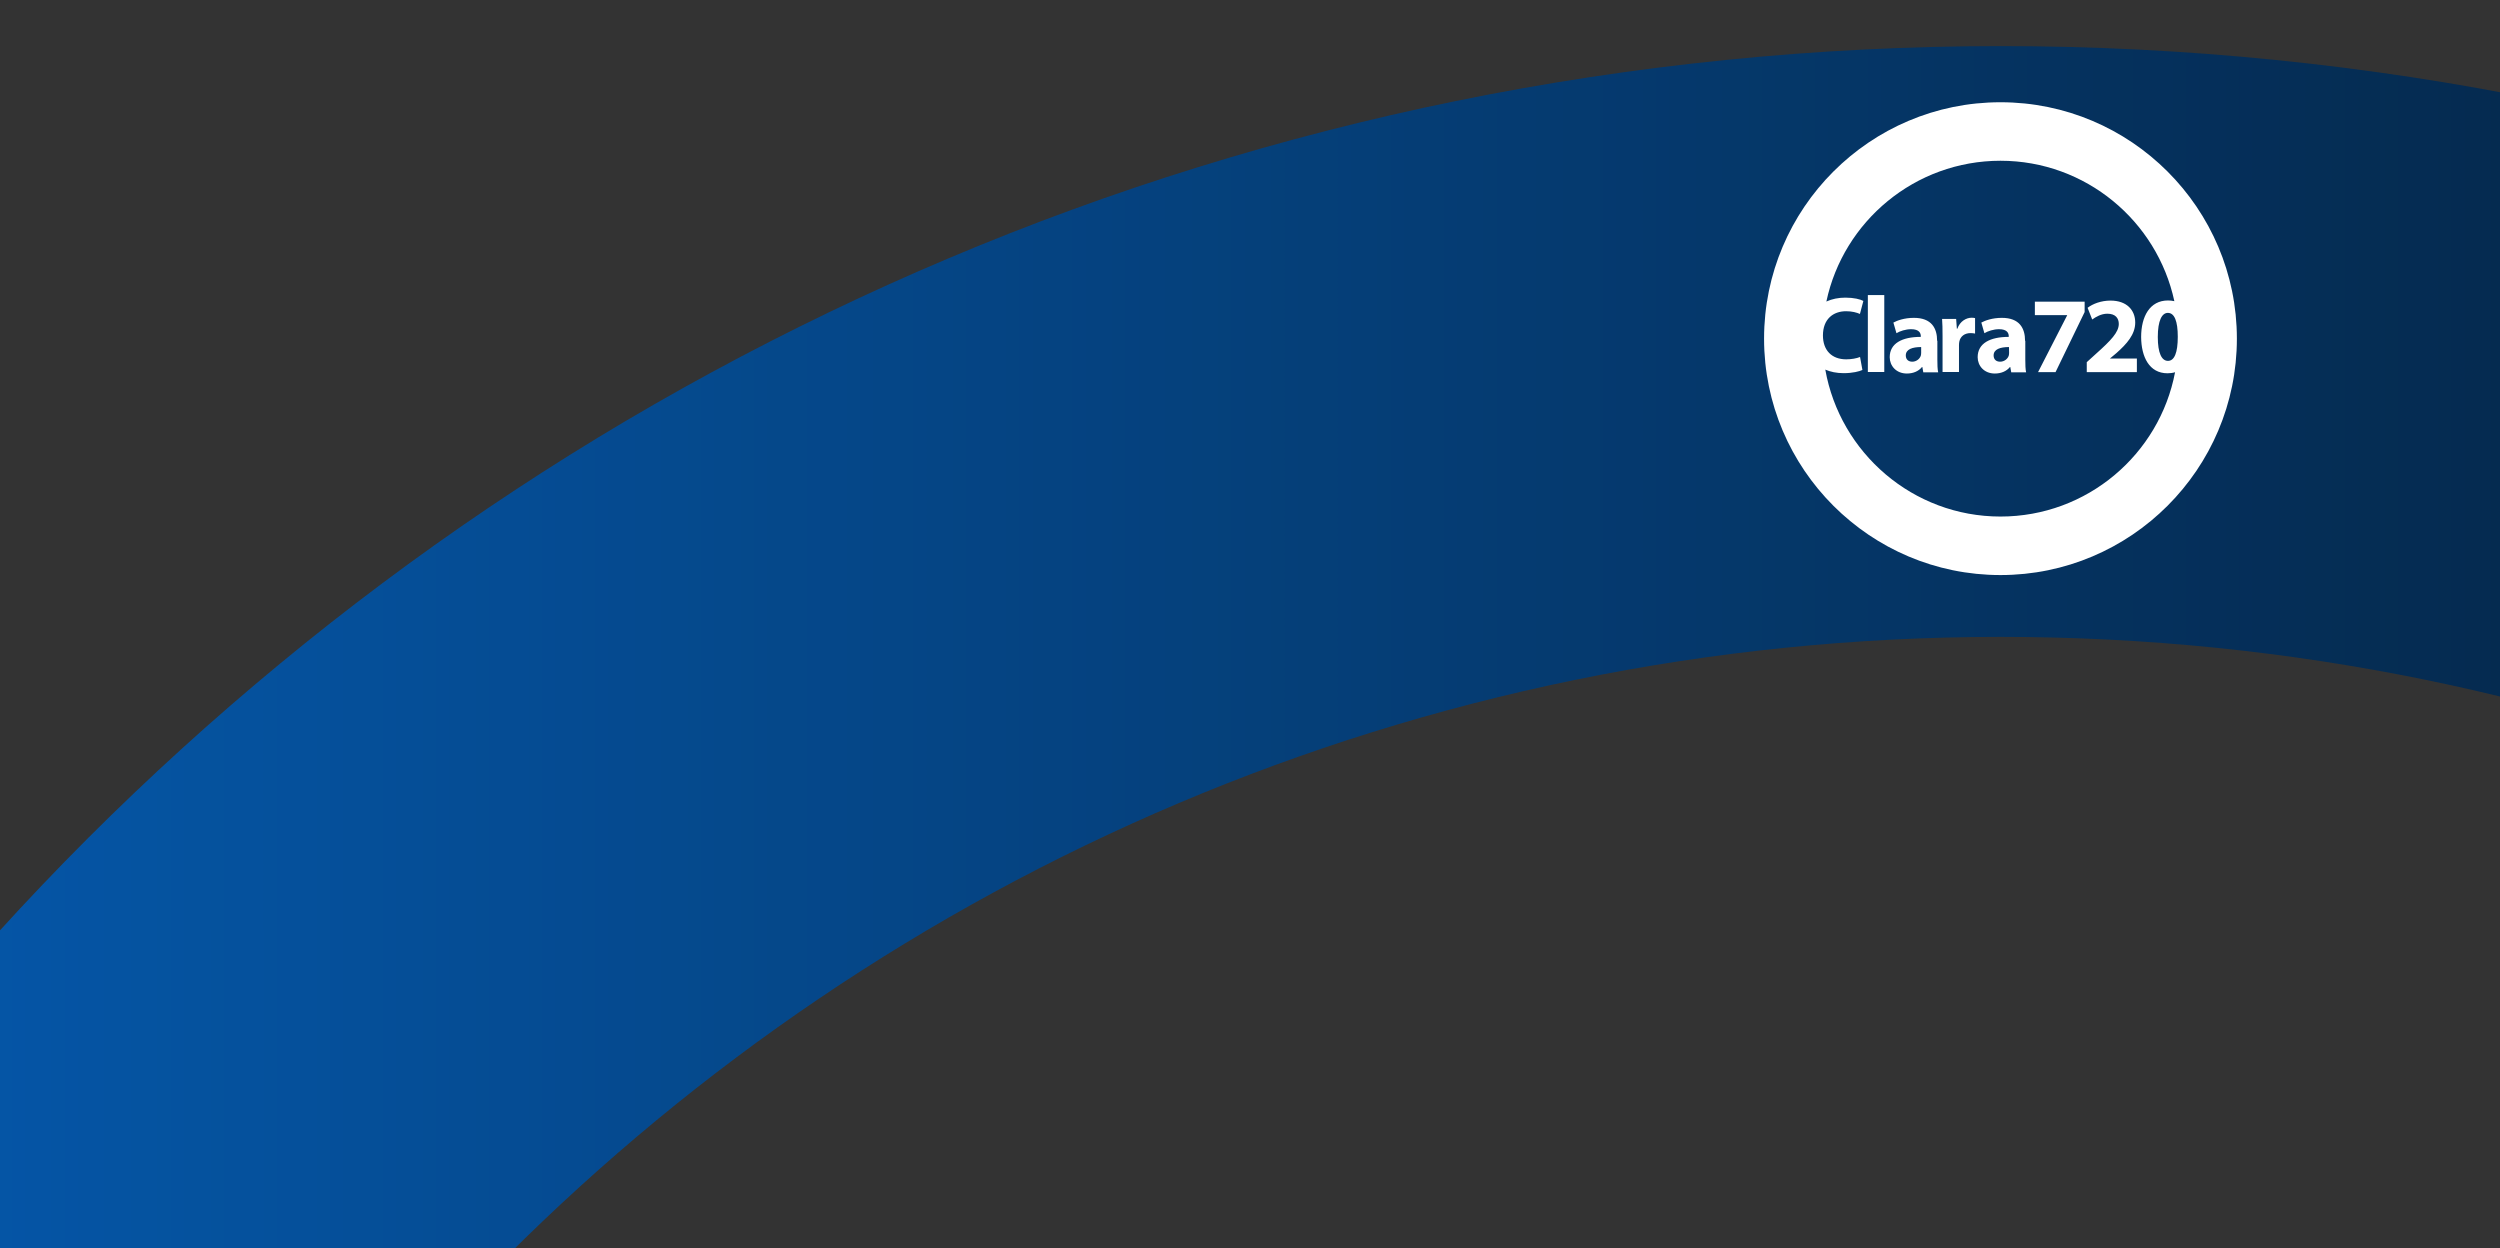
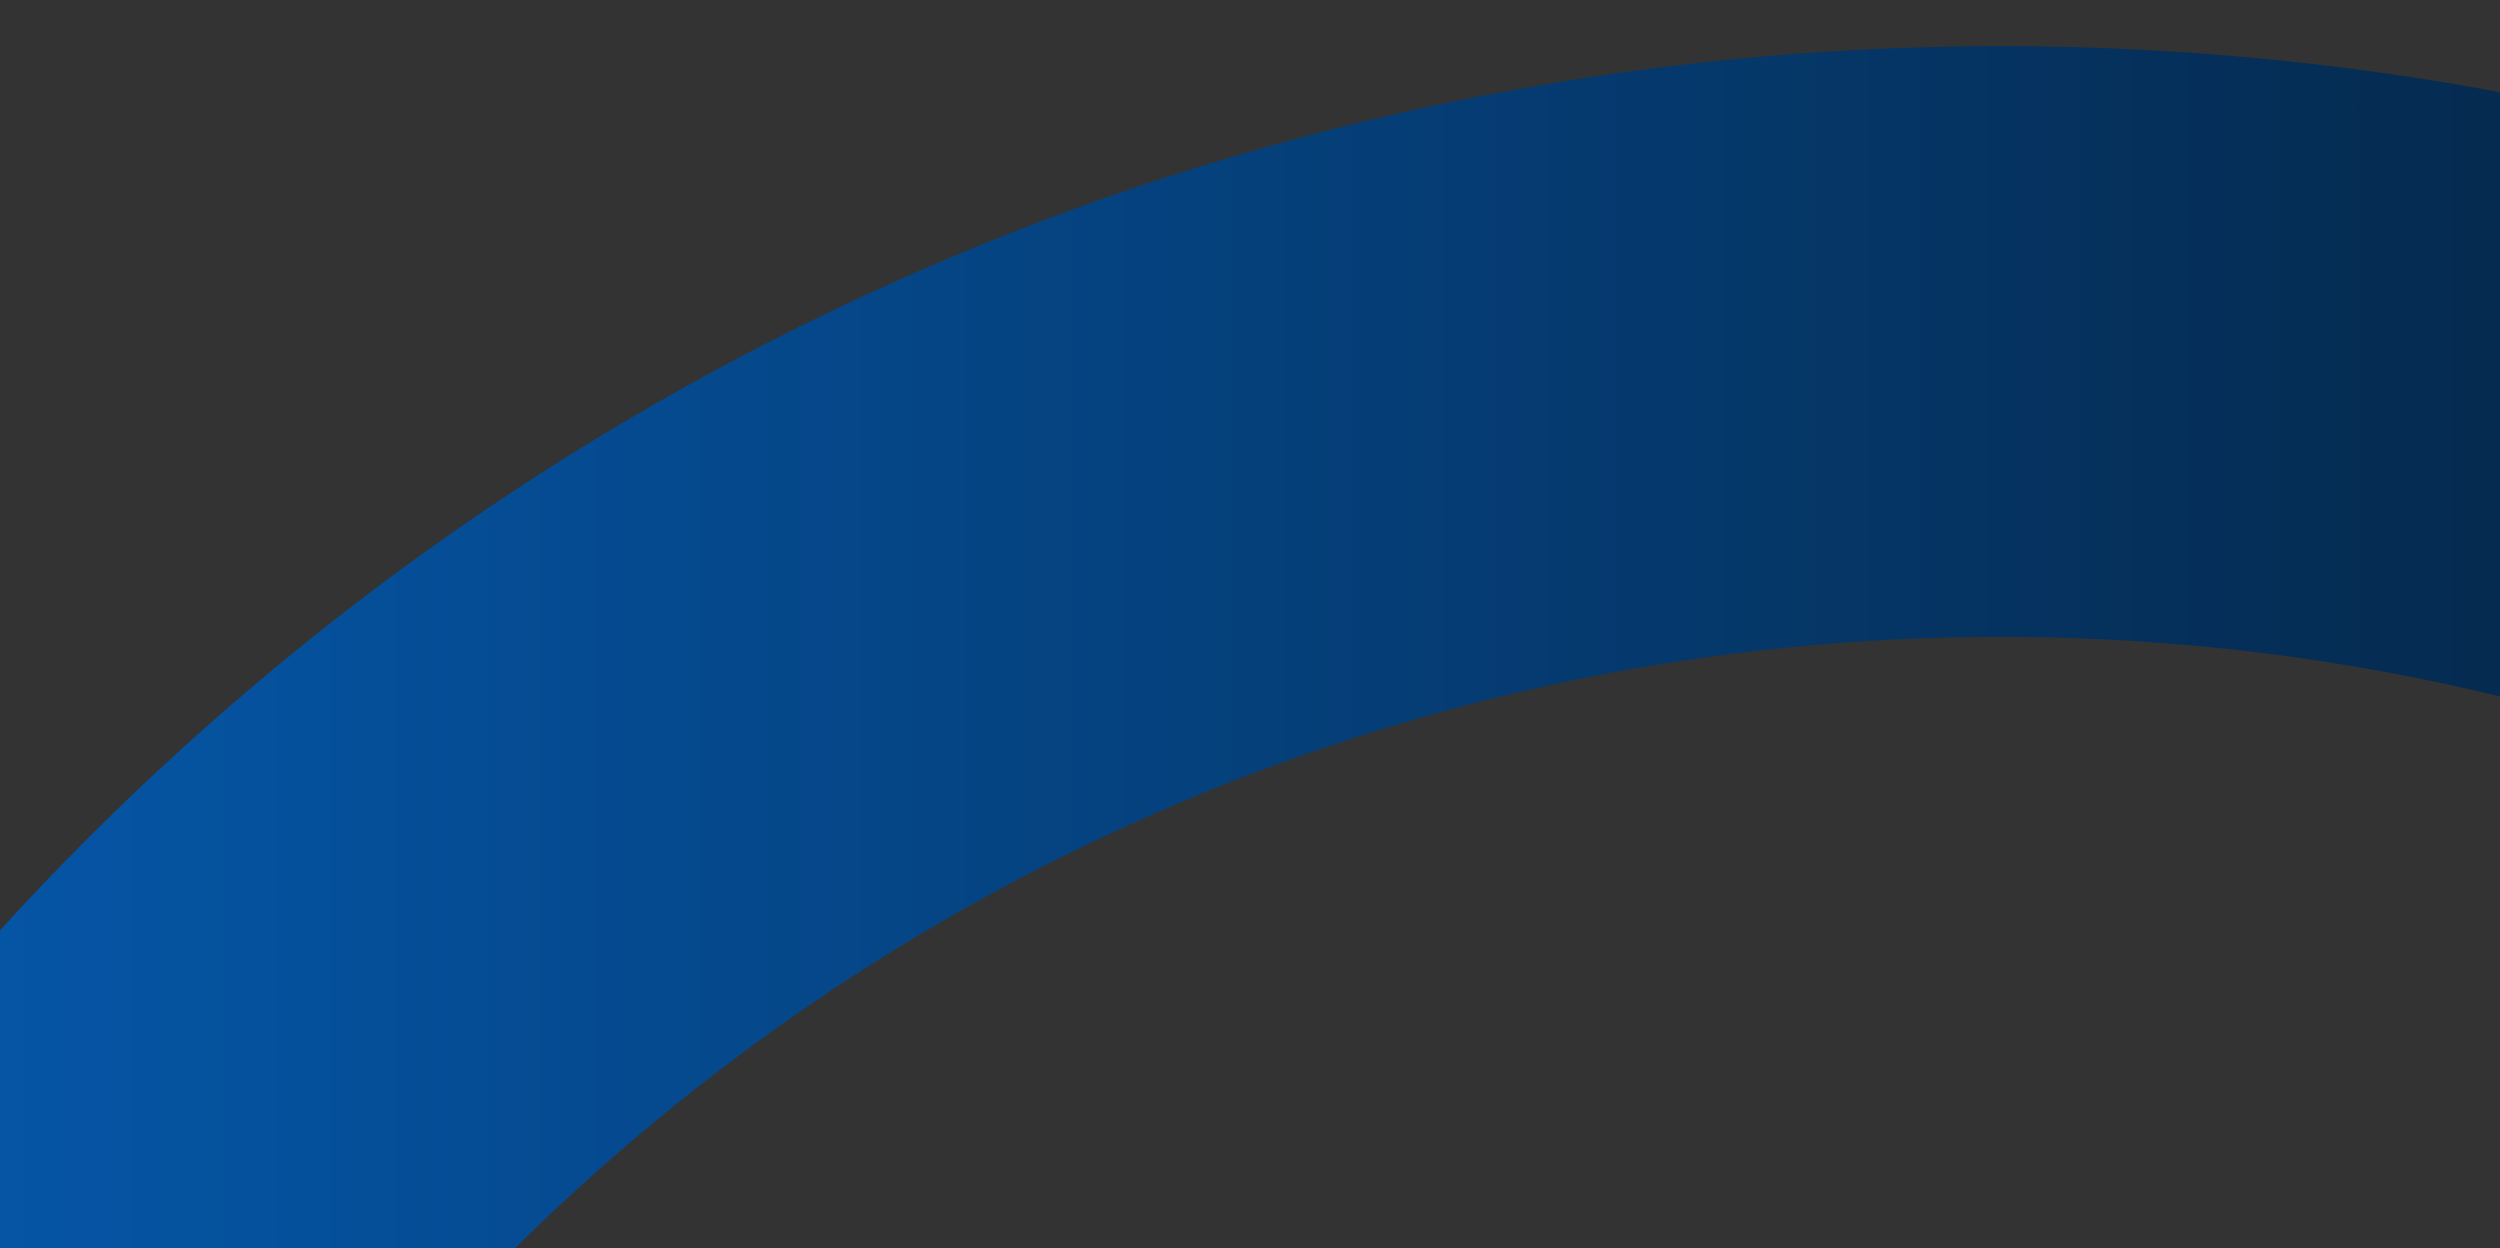
<svg xmlns="http://www.w3.org/2000/svg" version="1.1" id="Layer_1" x="0px" y="0px" viewBox="0 0 2115 1055.8" style="enable-background:new 0 0 2115 1055.8;" xml:space="preserve">
  <rect x="0" y="0" width="2115" height="1055.8" fill="#333333" stroke="none" />
  <style type="text/css">
	.st0{opacity:0.9;}
	.st1{fill:url(#SVGID_1_);}
	.st2{fill:#FFFFFF;}
</style>
  <g>
    <g class="st0">
      <linearGradient id="SVGID_1_" gradientUnits="userSpaceOnUse" x1="-596.018" y1="2327.216" x2="3980.733" y2="2327.216">
        <stop offset="0" style="stop-color:#0066CC" />
        <stop offset="1" style="stop-color:#000000" />
      </linearGradient>
      <path class="st1" d="M1692.4,4615.6c-155.1,0-310.2-15.6-460.9-46.5c-147-30.1-291.7-75-429.9-133.4    c-135.6-57.4-266.5-128.4-388.8-211c-121.1-81.8-235-175.8-338.5-279.3c-103.5-103.5-197.5-217.4-279.3-338.5    c-82.7-122.3-153.7-253.2-211-388.8c-58.5-138.2-103.4-282.9-133.4-429.9c-30.8-150.7-46.5-305.8-46.5-460.9    s15.6-310.2,46.5-460.9c30.1-147,75-291.7,133.4-429.9c57.4-135.6,128.4-266.5,211-388.8c81.8-121.1,175.8-235,279.3-338.5    c103.5-103.5,217.4-197.5,338.5-279.3c122.3-82.7,253.2-153.7,388.8-211c138.2-58.5,282.9-103.4,429.9-133.4    c150.7-30.8,305.8-46.5,460.9-46.5c155.1,0,310.2,15.6,460.9,46.5c147,30.1,291.7,75,429.9,133.4    c135.6,57.4,266.5,128.4,388.8,211c121.1,81.8,235,175.8,338.5,279.3c103.5,103.5,197.5,217.4,279.3,338.5    c82.7,122.3,153.7,253.2,211,388.8c58.5,138.2,103.4,282.8,133.4,429.9c30.8,150.7,46.5,305.8,46.5,460.9s-15.6,310.2-46.5,460.9    c-30.1,147-75,291.7-133.4,429.9c-57.4,135.6-128.4,266.5-211,388.8c-81.8,121.1-175.8,235-279.3,338.5    c-103.5,103.5-217.4,197.5-338.5,279.3c-122.3,82.7-253.2,153.7-388.8,211c-138.2,58.5-282.9,103.4-429.9,133.4    C2002.5,4599.9,1847.5,4615.6,1692.4,4615.6z M1692.4,538.8C706.2,538.8-96,1341.1-96,2327.2s802.3,1788.4,1788.4,1788.4    s1788.4-802.3,1788.4-1788.4S2678.5,538.8,1692.4,538.8z" />
    </g>
  </g>
-   <path class="st2" d="M1692.4,86.5c-110.3,0-200,89.7-200,200s89.7,200,200,200c110.3,0,200-89.7,200-200S1802.7,86.5,1692.4,86.5z   M1692.4,437c-74,0-135.7-53.8-148.2-124.3c4.4,1.9,9.6,3,15.6,3c7.4,0,13.3-1.5,15.8-2.7l-2-11c-2.8,1.2-7.4,2-11.7,2  c-12.4,0-19.7-7.8-19.7-20.2c0-13.8,8.6-20.5,19.6-20.5c5,0,9,1.1,11.7,2.3l2.9-11c-2.5-1.4-8-2.8-15.2-2.8  c-5.8,0-11.3,1.1-16.1,3.3c14.4-67.9,75-119.1,147.3-119.1c72.1,0,132.5,51,147.1,118.8c-1.7-0.4-3.5-0.6-5.4-0.6  c-15.4,0-22.7,13.6-22.7,30.9c0.1,16.9,6.9,30.7,22.3,30.7c2.3,0,4.5-0.3,6.4-0.9C1826.9,384.4,1765.7,437,1692.4,437z   M1842.4,284.9c0,13.6-2.9,20.4-8.3,20.4c-5.3,0-8.6-6.5-8.6-20.2c0-13.9,3.5-20.4,8.5-20.4C1839.6,264.7,1842.4,271.7,1842.4,284.9  z M1580.2,249.6h13.9v65.1h-13.9V249.6z M1638.8,288.3c0-10.6-4.7-19.4-19.6-19.4c-8.2,0-14.3,2.3-17.4,4l2.6,9  c2.9-1.8,7.8-3.4,12.4-3.4c6.9,0,8.2,3.4,8.2,5.9v0.6c-15.9,0-26.3,5.5-26.3,17.2c0,7.2,5.4,13.8,14.5,13.8c5.3,0,9.9-1.9,12.8-5.5  h0.3l0.8,4.5h12.6c-0.6-2.5-0.7-6.6-0.7-10.8v-15.9H1638.8z M1625.3,298.5c0,0.8-0.1,1.7-0.3,2.4c-0.9,2.8-3.9,5.1-7.2,5.1  c-3.1,0-5.5-1.7-5.5-5.3c0-5.3,5.7-7.1,13-7.1V298.5z M1668,268.8c1.3,0,1.9,0.1,2.9,0.3v13.1c-1.1-0.2-2.2-0.4-3.8-0.4  c-5.1,0-8.6,2.8-9.5,7.1c-0.2,0.9-0.3,2-0.3,3.1v22.7h-13.9v-30.1c0-6.6-0.1-10.9-0.4-14.8h11.9l0.6,8.3h0.4  C1658.2,271.6,1663.6,268.8,1668,268.8z M1713.2,288.3c0-10.6-4.7-19.4-19.6-19.4c-8.2,0-14.3,2.3-17.4,4l2.6,9  c2.9-1.8,7.8-3.4,12.4-3.4c6.9,0,8.2,3.4,8.2,5.9v0.6c-15.9,0-26.3,5.5-26.3,17.2c0,7.2,5.4,13.8,14.5,13.8c5.3,0,9.9-1.9,12.8-5.5  h0.3l0.8,4.5h12.6c-0.6-2.5-0.7-6.6-0.7-10.8v-15.9H1713.2z M1699.7,298.5c0,0.8-0.1,1.7-0.3,2.4c-0.9,2.8-3.9,5.1-7.3,5.1  c-3.1,0-5.5-1.7-5.5-5.3c0-5.3,5.7-7.1,13-7.1L1699.7,298.5L1699.7,298.5z M1721.5,255.2h42.1v8.8l-24.6,50.8h-14.8l24.6-48v-0.2  h-27.3V255.2L1721.5,255.2z M1785.2,303.3h22.6v11.5h-42.4v-8.4l7.6-6.9c13.1-11.7,19.4-18.4,19.5-25.4c0-4.9-2.8-8.7-9.7-8.7  c-5.1,0-9.6,2.6-12.8,4.9l-3.9-9.9c4.4-3.4,11.5-6.1,19.4-6.1c13.6,0,20.9,7.9,20.9,18.6c0,10.1-7.2,18.1-15.9,25.8l-5.5,4.6v0  H1785.2z" />
</svg>